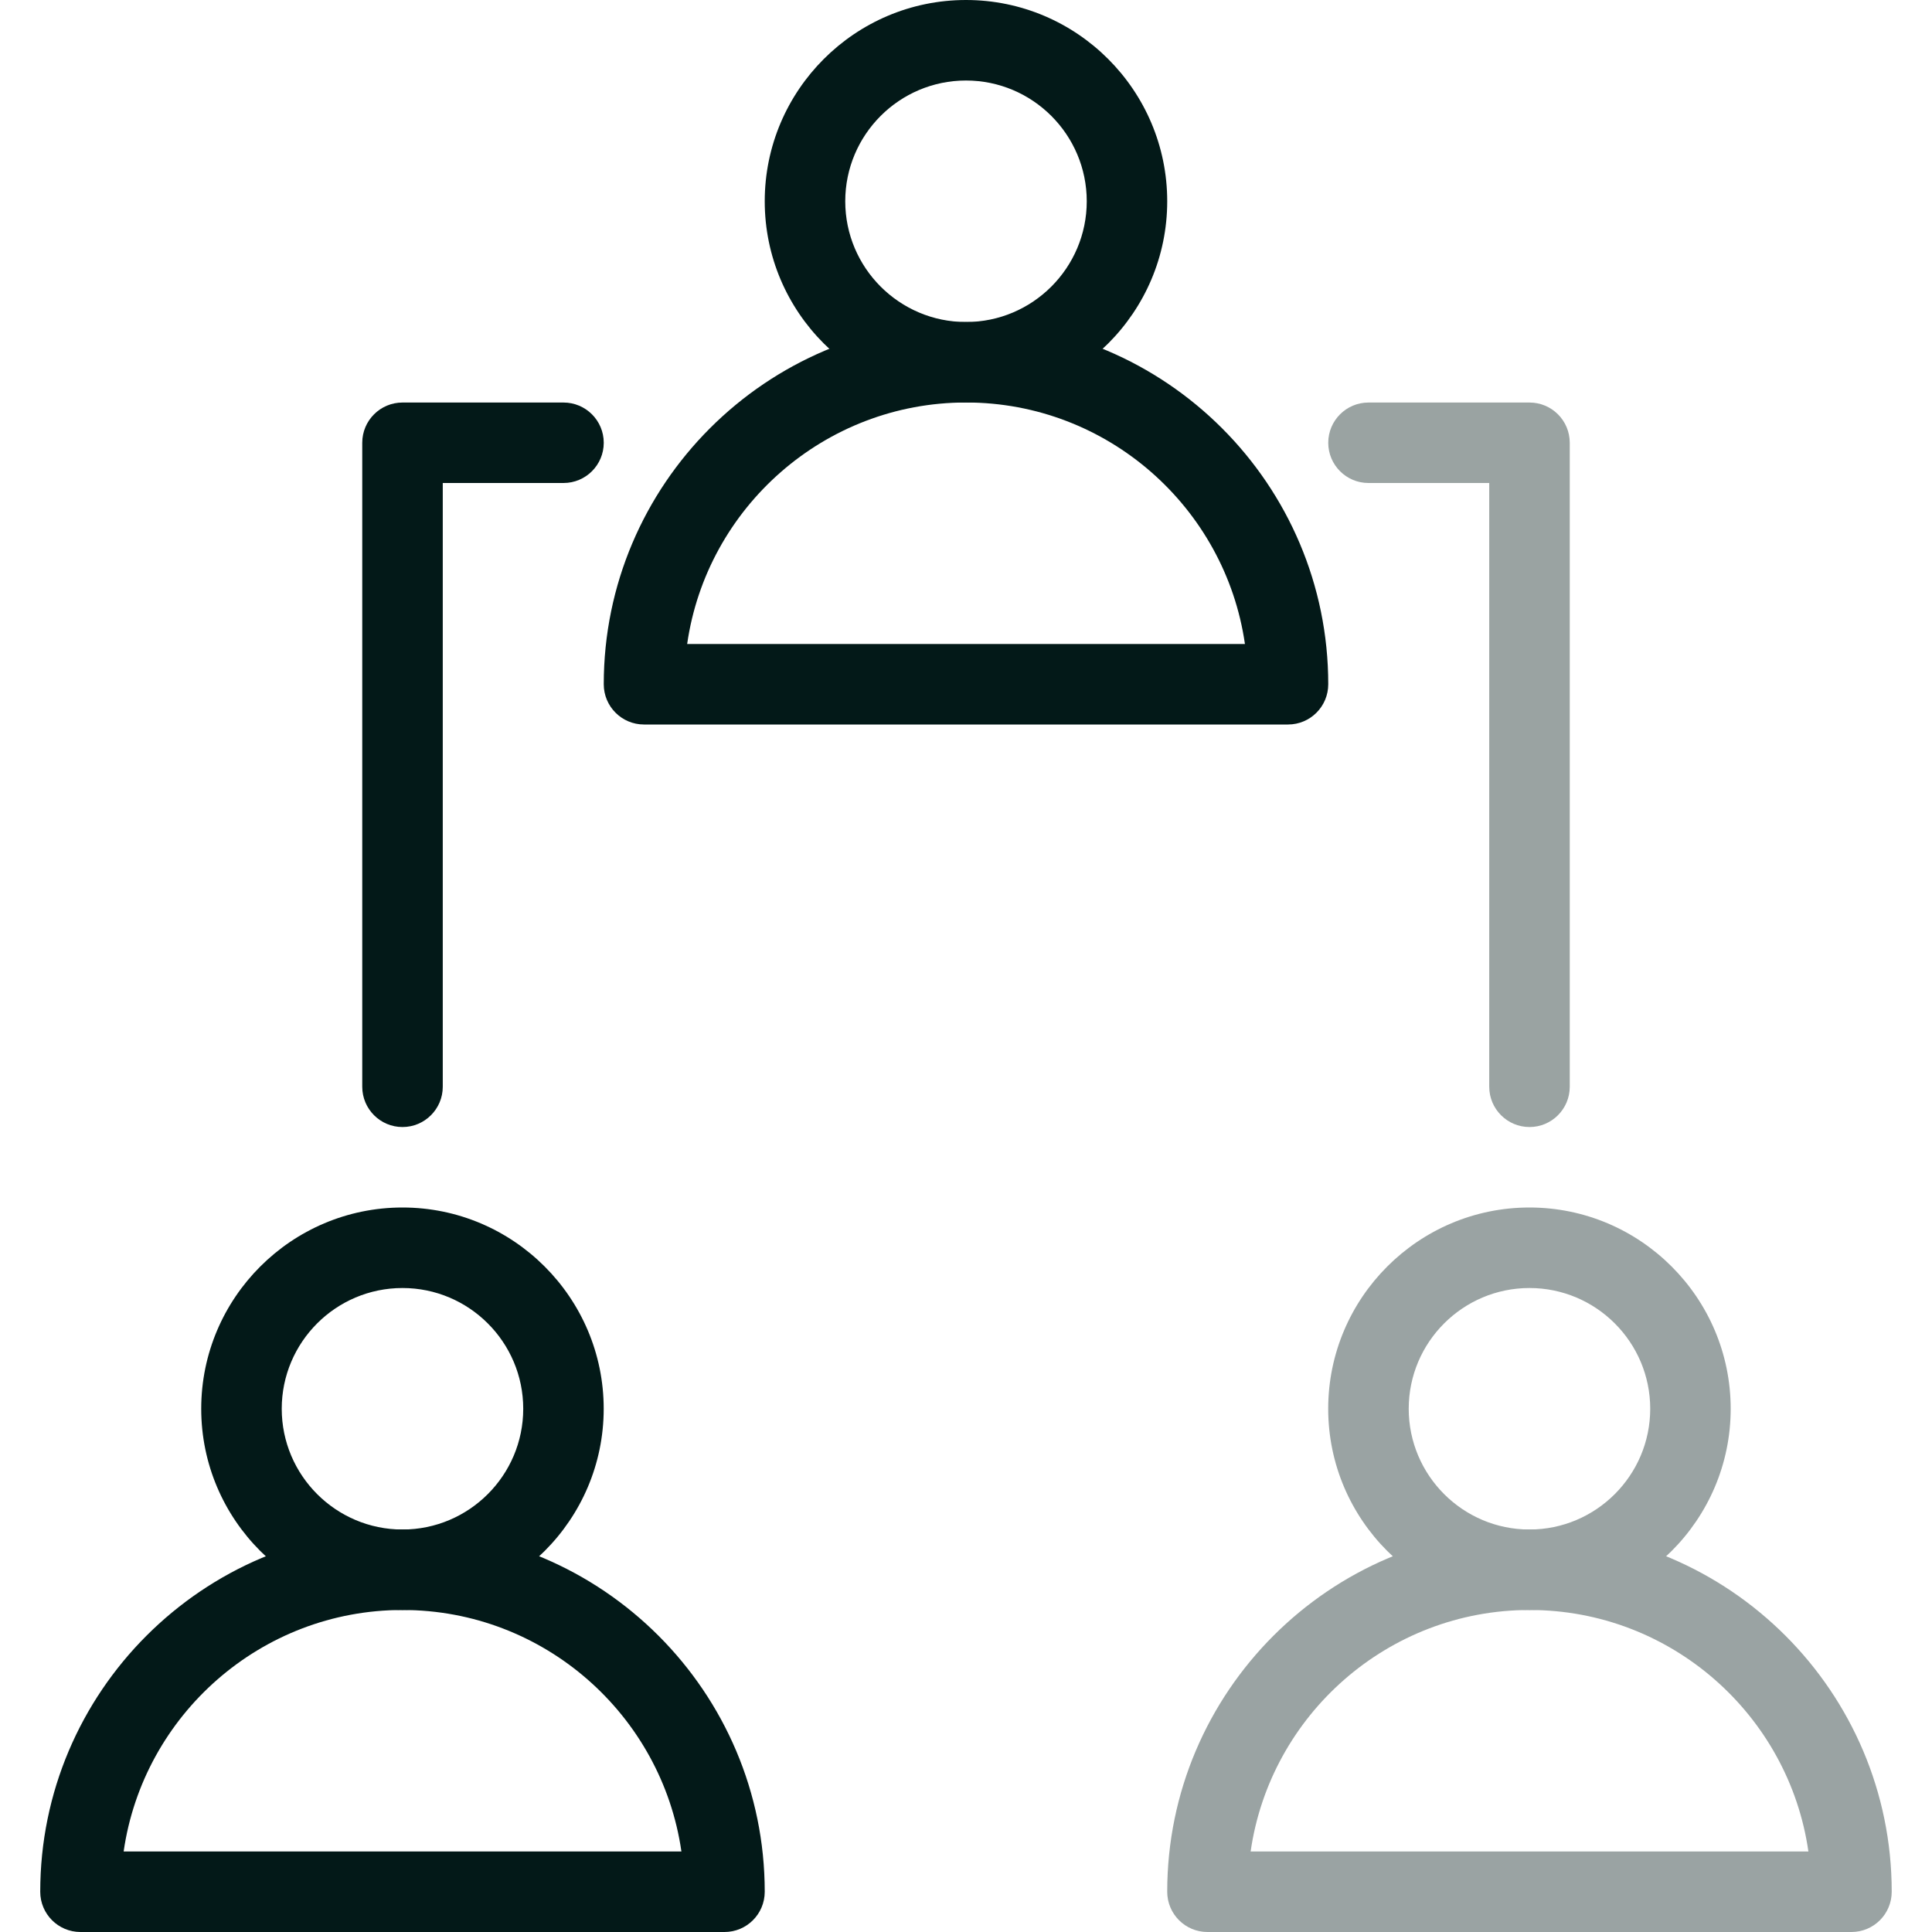
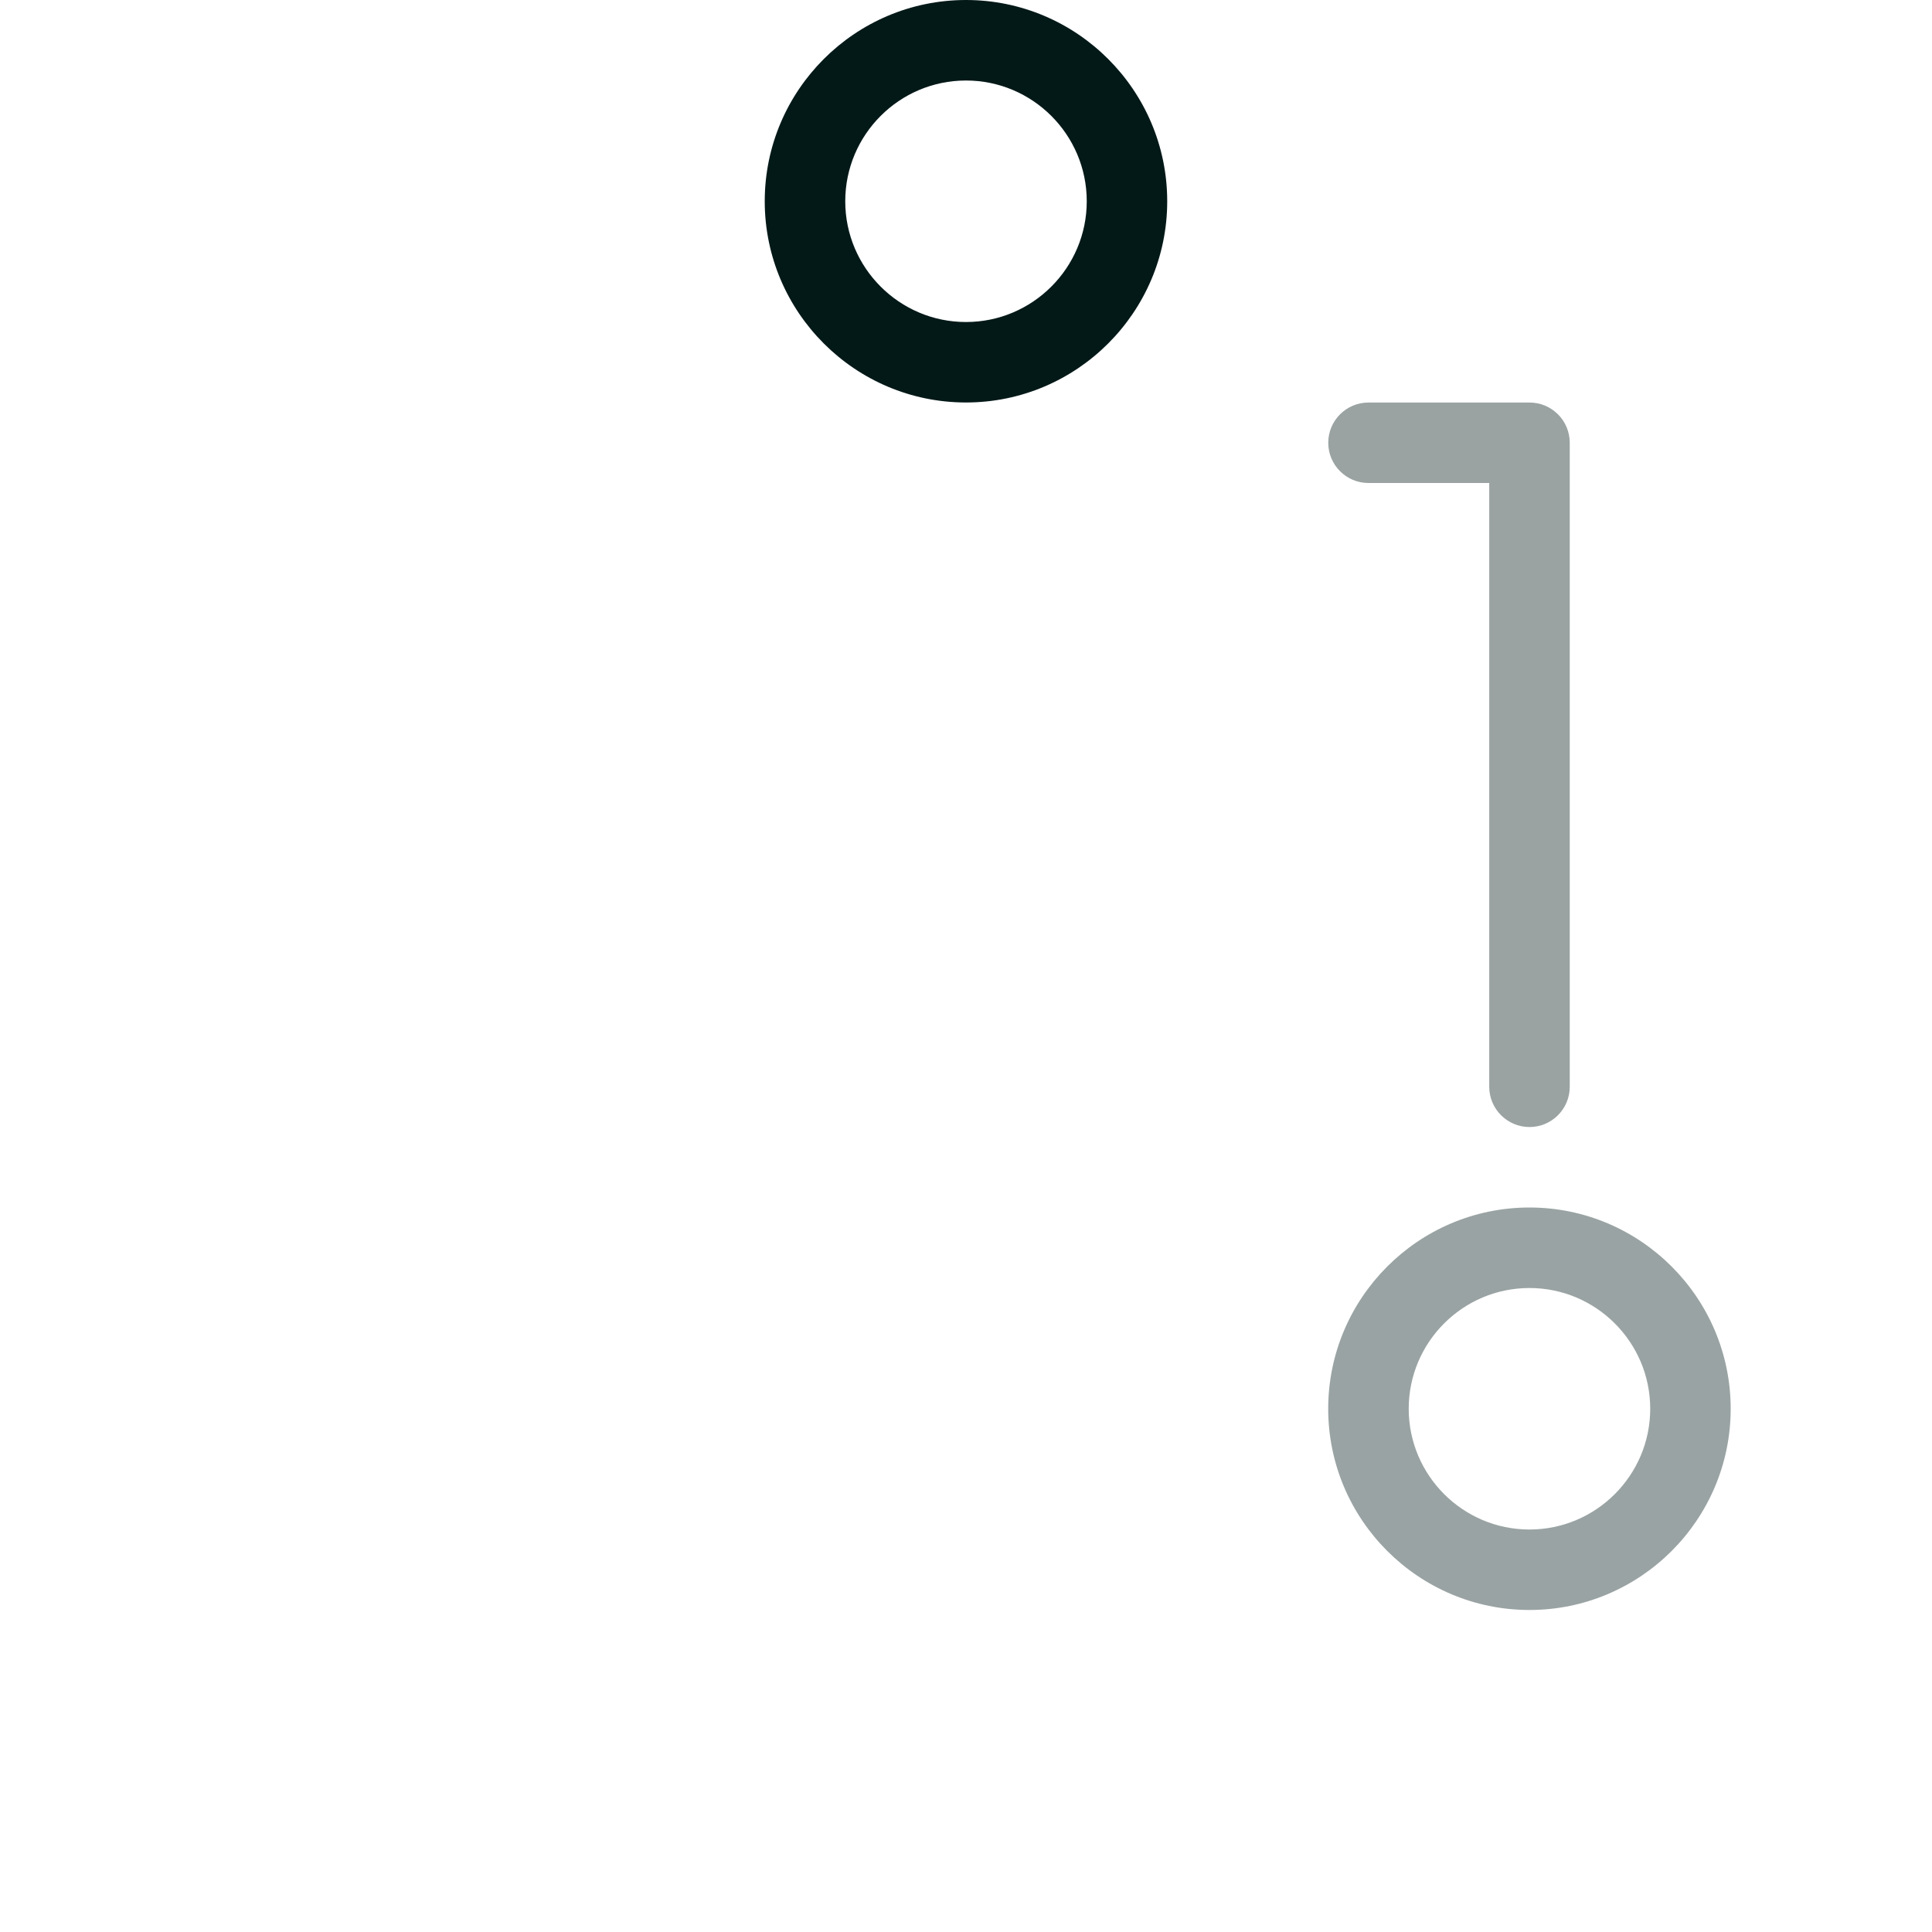
<svg xmlns="http://www.w3.org/2000/svg" width="40" height="40" viewBox="0 0 40 40" fill="none">
  <g clip-path="url(#clip0_4815_4493)">
    <path d="M20 8.333C17.703 8.333 15.833 6.463 15.833 4.167C15.833 1.87 17.703 0 20 0C22.296 0 24.166 1.87 24.166 4.167C24.166 6.463 22.296 8.333 20 8.333ZM20 1.667C18.621 1.667 17.5 2.788 17.5 4.167C17.5 5.545 18.621 6.667 20 6.667C21.378 6.667 22.5 5.545 22.5 4.167C22.5 2.788 21.378 1.667 20 1.667Z" fill="#031918" />
-     <path d="M26.667 15H13.333C12.873 15 12.5 14.627 12.5 14.166C12.5 10.031 15.865 6.667 20 6.667C24.135 6.667 27.5 10.031 27.5 14.166C27.5 14.627 27.127 15 26.667 15ZM14.227 13.333H25.775C25.368 10.51 22.933 8.333 20 8.333C17.067 8.333 14.632 10.51 14.227 13.333Z" fill="#031918" />
-     <path d="M8.333 33.333C6.036 33.333 4.166 31.463 4.166 29.167C4.166 26.87 6.036 25 8.333 25C10.629 25 12.499 26.87 12.499 29.167C12.499 31.463 10.629 33.333 8.333 33.333ZM8.333 26.667C6.954 26.667 5.833 27.788 5.833 29.167C5.833 30.545 6.954 31.667 8.333 31.667C9.711 31.667 10.833 30.545 10.833 29.167C10.833 27.788 9.711 26.667 8.333 26.667Z" fill="#031918" />
-     <path d="M15 40H1.666C1.206 40 0.833 39.627 0.833 39.166C0.833 35.032 4.198 31.666 8.333 31.666C12.468 31.666 15.833 35.032 15.833 39.166C15.833 39.627 15.46 40 15 40ZM2.56 38.333H14.108C13.701 35.51 11.266 33.333 8.333 33.333C5.4 33.333 2.965 35.51 2.56 38.333Z" fill="#031918" />
    <g opacity="0.4">
      <path d="M31.666 33.333C29.369 33.333 27.499 31.463 27.499 29.167C27.499 26.87 29.369 25 31.666 25C33.962 25 35.832 26.87 35.832 29.167C35.832 31.463 33.962 33.333 31.666 33.333ZM31.666 26.667C30.287 26.667 29.166 27.788 29.166 29.167C29.166 30.545 30.287 31.667 31.666 31.667C33.044 31.667 34.166 30.545 34.166 29.167C34.166 27.788 33.044 26.667 31.666 26.667Z" fill="#031918" />
-       <path d="M38.333 40H24.999C24.539 40 24.166 39.627 24.166 39.166C24.166 35.032 27.531 31.666 31.666 31.666C35.801 31.666 39.166 35.032 39.166 39.166C39.166 39.627 38.793 40 38.333 40ZM25.893 38.333H37.441C37.036 35.51 34.601 33.333 31.668 33.333C28.734 33.333 26.298 35.51 25.893 38.333Z" fill="#031918" />
    </g>
-     <path d="M8.333 23.334C7.873 23.334 7.5 22.96 7.5 22.5V9.167C7.5 8.707 7.873 8.334 8.333 8.334H11.667C12.127 8.334 12.5 8.707 12.5 9.167C12.5 9.627 12.127 10 11.667 10H9.167V22.5C9.167 22.96 8.793 23.334 8.333 23.334Z" fill="#031918" />
    <path opacity="0.4" d="M31.667 23.334C31.207 23.334 30.833 22.96 30.833 22.5V10H28.333C27.873 10 27.5 9.627 27.5 9.167C27.5 8.707 27.873 8.334 28.333 8.334H31.667C32.127 8.334 32.5 8.707 32.5 9.167V22.5C32.5 22.96 32.127 23.334 31.667 23.334Z" fill="#031918" />
  </g>
  <defs>
    <clipPath id="clip0_4815_4493">
      <rect width="40" height="40" fill="white" />
    </clipPath>
  </defs>
</svg>